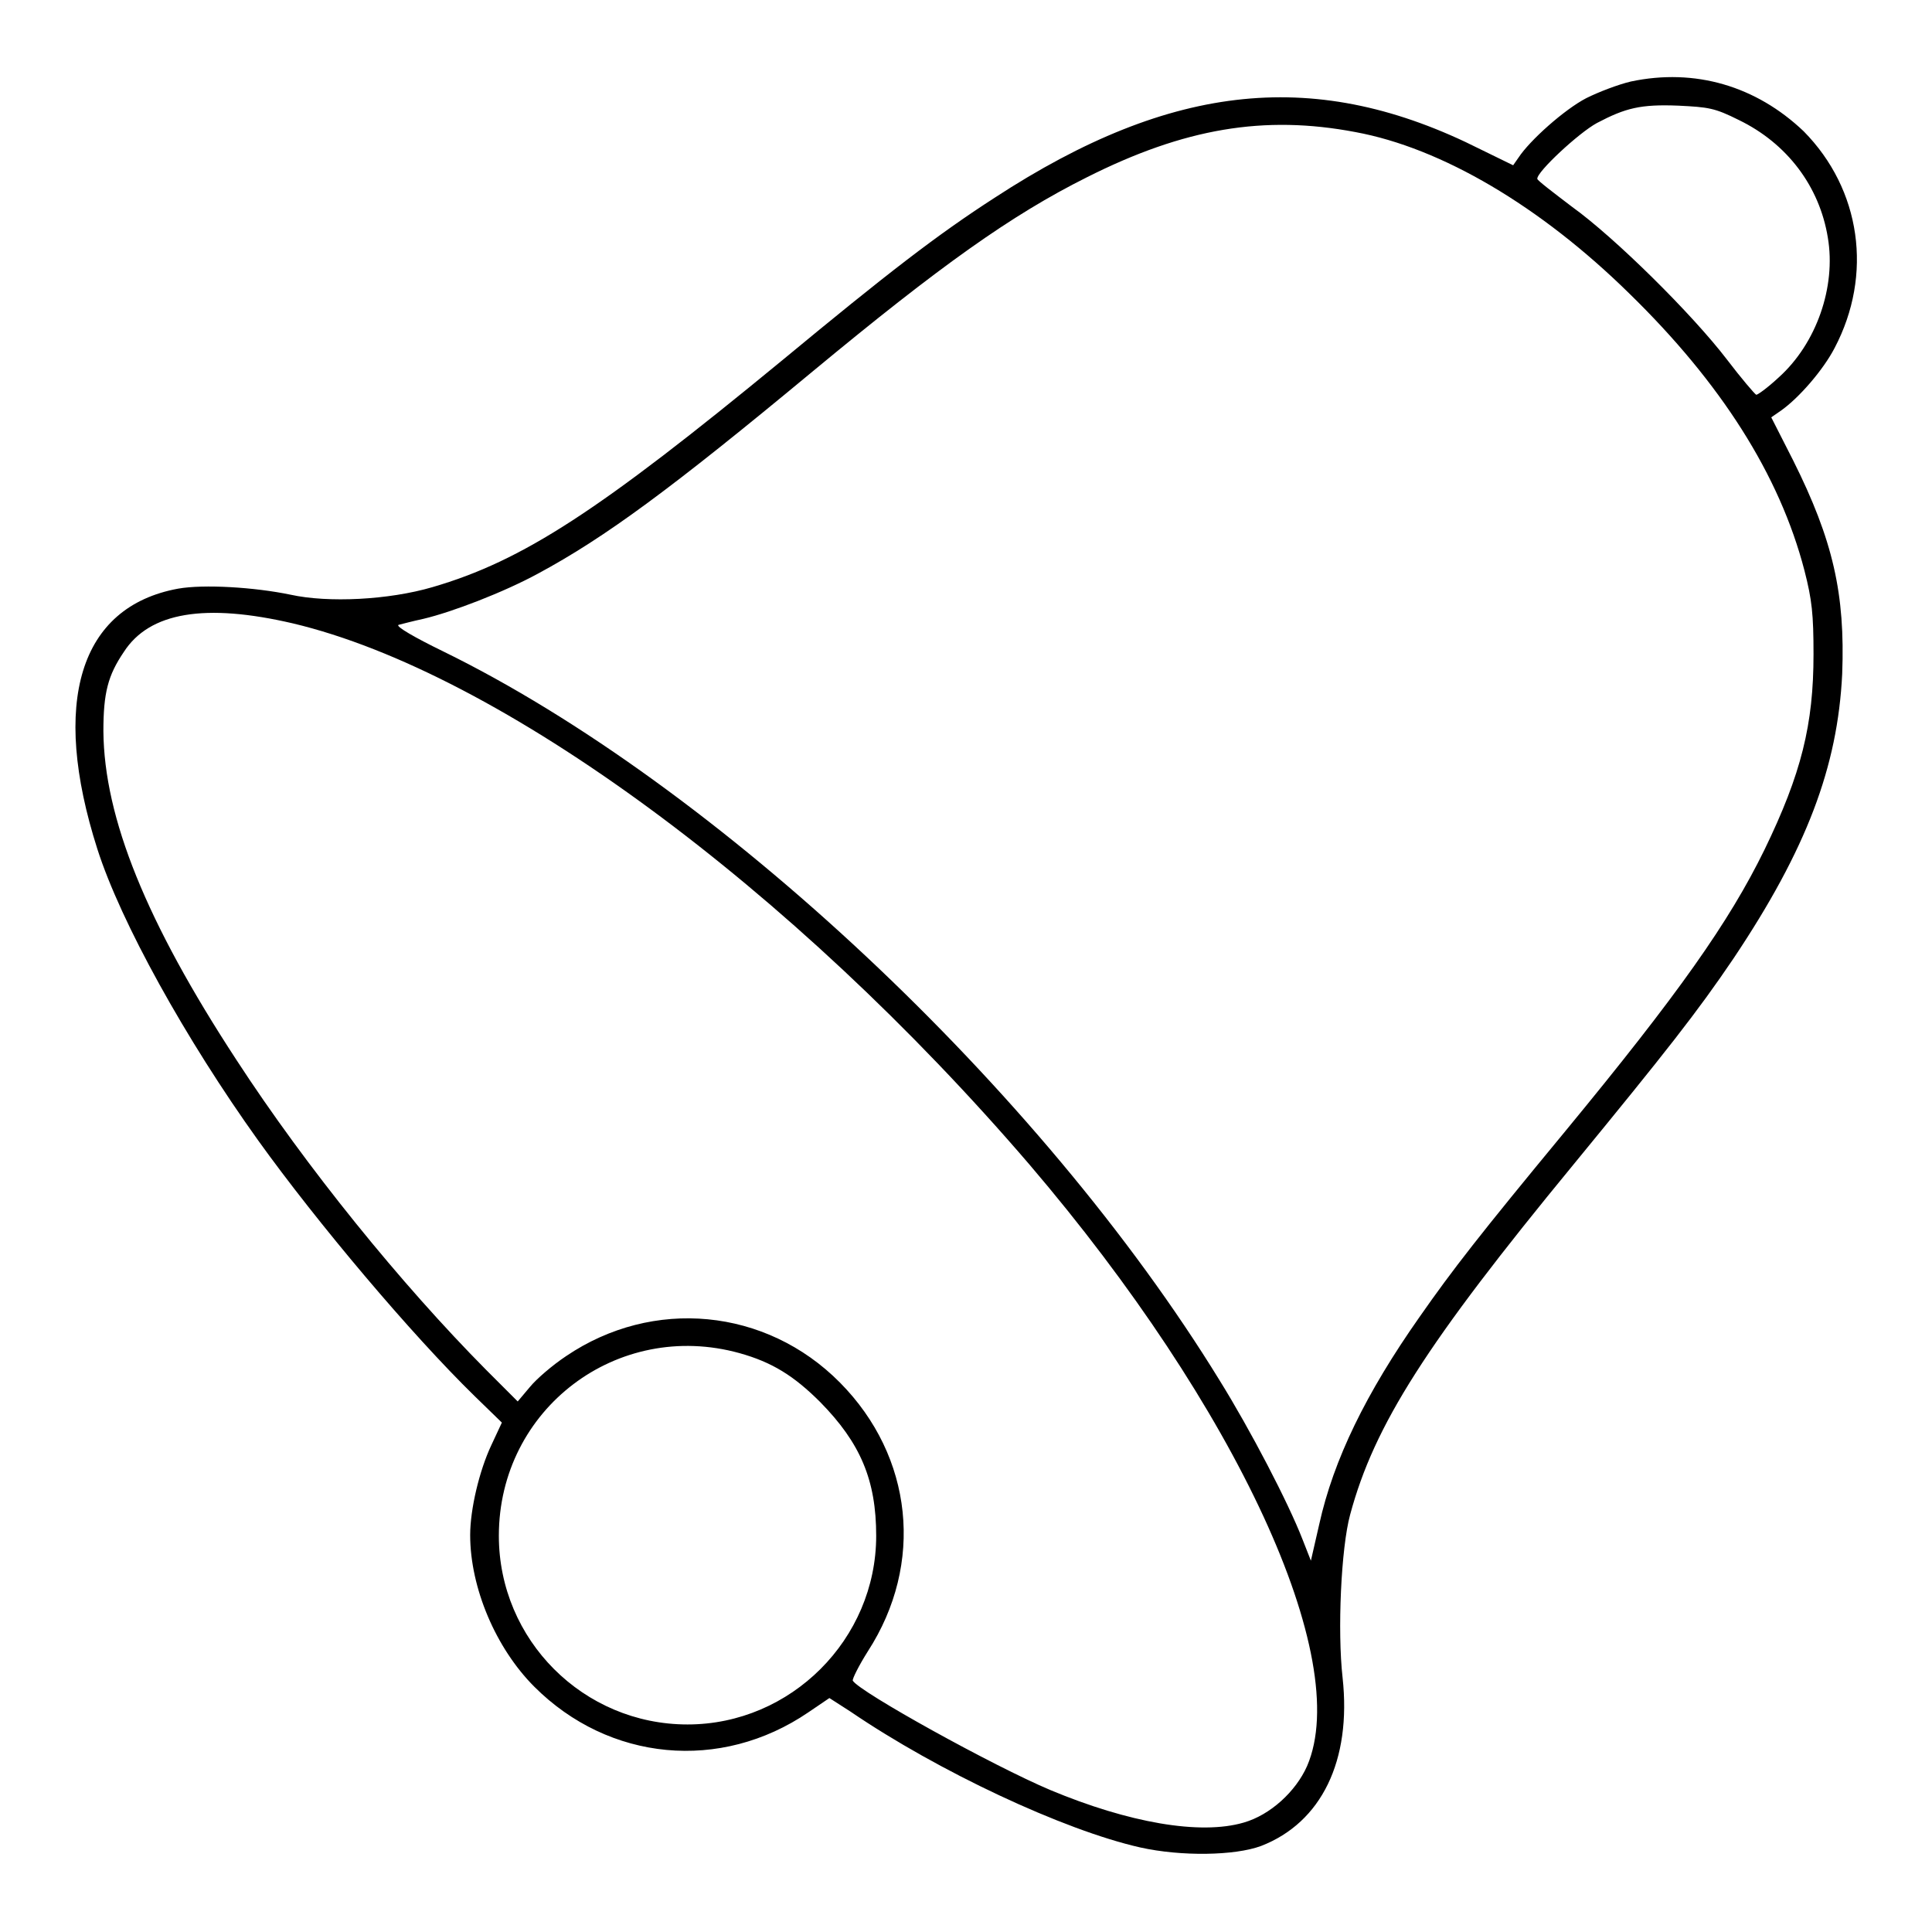
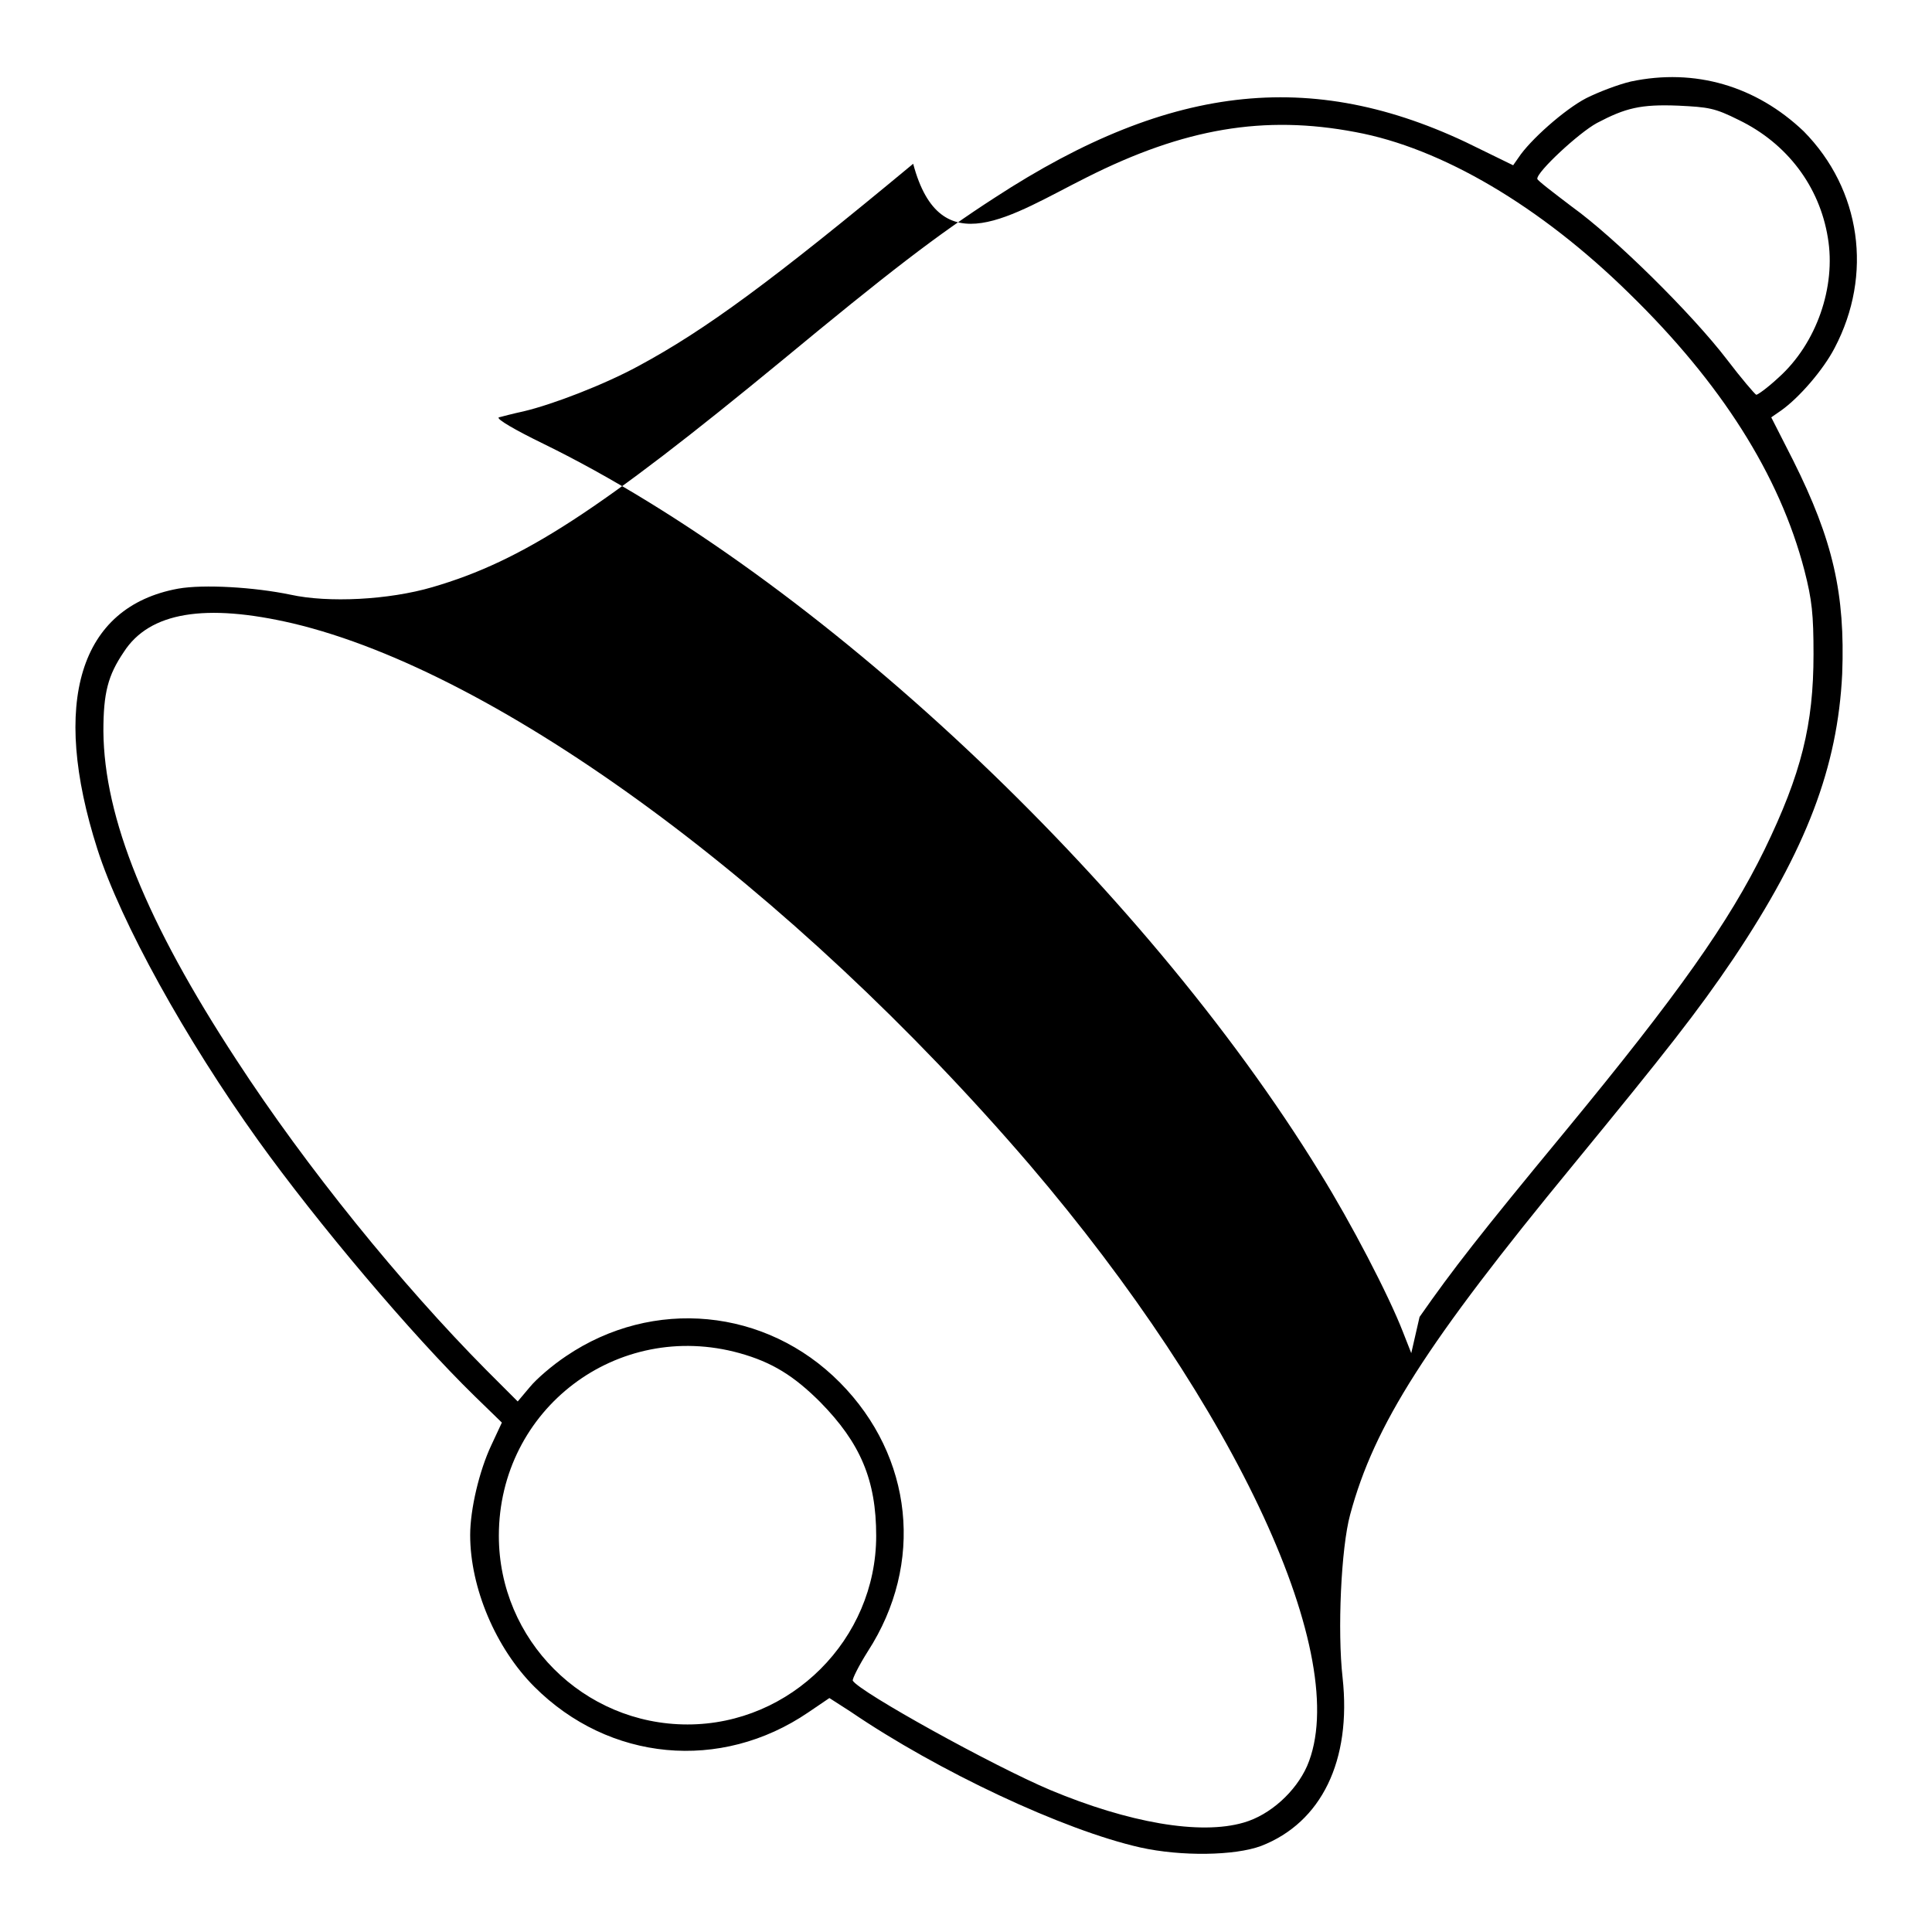
<svg xmlns="http://www.w3.org/2000/svg" version="1.1" x="0px" y="0px" viewBox="0 0 256 256" enable-background="new 0 0 256 256" xml:space="preserve">
  <g>
    <g>
      <g>
-         <path fill="#000000" d="M216.1,10.8c-1.7,0.4-4.3,1.4-5.9,2.2c-2.9,1.5-7.5,5.6-9,7.9l-0.7,1l-4.3-2.1c-21.6-10.9-40.8-9-64.4,6.4c-7.6,4.9-14.2,10-28.1,21.5c-24.3,20-34.4,26.6-46.4,30.1c-5.8,1.7-13.8,2.1-18.8,1c-4.8-1-11.5-1.4-14.9-0.8c-13.1,2.4-16.9,15.1-10.7,34.5c3.1,9.7,11.7,25.2,21.3,38.6c7.9,11,20.3,25.7,28.7,33.9l3.6,3.5l-1.4,3c-1.6,3.4-2.8,8.5-2.8,11.9c0,7,3.4,15,8.5,20.1c9.9,9.9,24.7,11.3,36.3,3.4l2.8-1.9l2.8,1.8c11.6,7.9,28.2,15.7,38.4,18c5.4,1.2,12.5,1.1,16-0.2c8-3.1,12-11.3,10.8-22.3c-0.7-6.2-0.2-17.2,1-21.6c3.2-11.9,10.1-22.7,29.6-46.4c12.3-15,16.4-20.2,21.2-27.3c9.7-14.5,13.8-25.4,14.4-37.7c0.4-10.6-1.2-17.7-6.5-28.3l-2.9-5.7l1.3-0.9c2.4-1.7,5.6-5.4,7.1-8.3c5.1-9.7,3.5-21-4.1-28.7C232.7,11.4,224.6,9,216.1,10.8z M230.4,15.9c6.4,3.1,10.7,8.8,11.8,15.6c1.1,6.5-1.5,14-6.5,18.5c-1.5,1.4-2.9,2.4-3,2.3c-0.2-0.1-2-2.2-3.9-4.7c-4.6-6-14.8-16.1-20.5-20.2c-2.5-1.9-4.6-3.5-4.6-3.7c-0.1-0.9,5.5-6.1,7.9-7.4c3.8-2,5.8-2.5,10.8-2.3C226.4,14.2,227.2,14.3,230.4,15.9z M179.6,17.5c11.4,2.1,24.5,9.8,36.3,21.4c12.1,11.8,19.9,24,23.2,36.7c1,3.9,1.2,5.8,1.2,11.1c0,9.3-1.6,15.8-6.5,25.9c-4.7,9.6-11.4,19.1-26.4,37.3c-11.4,13.8-14.9,18.3-19.3,24.6c-7.1,10.1-11.4,18.9-13.3,27.5l-1.1,4.8l-1.1-2.8c-1.9-4.9-6.9-14.5-11-21.1c-23.7-38.6-66.9-79-102.9-96.6c-3.7-1.8-6.3-3.3-5.9-3.5c0.4-0.1,1.9-0.5,3.3-0.8c3.8-0.9,10.6-3.5,15.2-6c8.9-4.8,17.6-11.2,36.4-26.8C124.6,35.2,134,28.5,144,23.5C156.9,17,167.5,15.2,179.6,17.5z M38.8,82.6c27.4,6.5,66.1,35,97.6,71.7c27.5,32.2,42.9,65.5,36.8,79.7c-1.5,3.4-4.9,6.5-8.4,7.5c-5.8,1.7-15.3,0-25.6-4.3c-7.6-3.2-25.3-13-26.2-14.5c-0.1-0.2,0.8-2,2-3.9c7.5-11.6,6-25.8-3.7-35.6c-9.8-9.9-24.8-11.3-36.3-3.5c-1.8,1.2-3.9,3-4.8,4.1l-1.6,1.9l-4.2-4.2c-11.2-11.3-23.8-26.8-33.1-41.1c-11.9-18.2-17.5-32-17.6-43.5c0-5.1,0.6-7.4,2.7-10.5C19.8,81.1,27.2,79.9,38.8,82.6z M98,179.3c4.3,1.2,7.2,3,10.7,6.5c5.3,5.4,7.4,10.3,7.4,17.7c0,13.7-11.3,25-25,25c-13.8,0-25-11.2-25-25C66.1,186.7,81.8,174.8,98,179.3z" />
+         <path fill="#000000" d="M216.1,10.8c-1.7,0.4-4.3,1.4-5.9,2.2c-2.9,1.5-7.5,5.6-9,7.9l-0.7,1l-4.3-2.1c-21.6-10.9-40.8-9-64.4,6.4c-7.6,4.9-14.2,10-28.1,21.5c-24.3,20-34.4,26.6-46.4,30.1c-5.8,1.7-13.8,2.1-18.8,1c-4.8-1-11.5-1.4-14.9-0.8c-13.1,2.4-16.9,15.1-10.7,34.5c3.1,9.7,11.7,25.2,21.3,38.6c7.9,11,20.3,25.7,28.7,33.9l3.6,3.5l-1.4,3c-1.6,3.4-2.8,8.5-2.8,11.9c0,7,3.4,15,8.5,20.1c9.9,9.9,24.7,11.3,36.3,3.4l2.8-1.9l2.8,1.8c11.6,7.9,28.2,15.7,38.4,18c5.4,1.2,12.5,1.1,16-0.2c8-3.1,12-11.3,10.8-22.3c-0.7-6.2-0.2-17.2,1-21.6c3.2-11.9,10.1-22.7,29.6-46.4c12.3-15,16.4-20.2,21.2-27.3c9.7-14.5,13.8-25.4,14.4-37.7c0.4-10.6-1.2-17.7-6.5-28.3l-2.9-5.7l1.3-0.9c2.4-1.7,5.6-5.4,7.1-8.3c5.1-9.7,3.5-21-4.1-28.7C232.7,11.4,224.6,9,216.1,10.8z M230.4,15.9c6.4,3.1,10.7,8.8,11.8,15.6c1.1,6.5-1.5,14-6.5,18.5c-1.5,1.4-2.9,2.4-3,2.3c-0.2-0.1-2-2.2-3.9-4.7c-4.6-6-14.8-16.1-20.5-20.2c-2.5-1.9-4.6-3.5-4.6-3.7c-0.1-0.9,5.5-6.1,7.9-7.4c3.8-2,5.8-2.5,10.8-2.3C226.4,14.2,227.2,14.3,230.4,15.9z M179.6,17.5c11.4,2.1,24.5,9.8,36.3,21.4c12.1,11.8,19.9,24,23.2,36.7c1,3.9,1.2,5.8,1.2,11.1c0,9.3-1.6,15.8-6.5,25.9c-4.7,9.6-11.4,19.1-26.4,37.3c-11.4,13.8-14.9,18.3-19.3,24.6l-1.1,4.8l-1.1-2.8c-1.9-4.9-6.9-14.5-11-21.1c-23.7-38.6-66.9-79-102.9-96.6c-3.7-1.8-6.3-3.3-5.9-3.5c0.4-0.1,1.9-0.5,3.3-0.8c3.8-0.9,10.6-3.5,15.2-6c8.9-4.8,17.6-11.2,36.4-26.8C124.6,35.2,134,28.5,144,23.5C156.9,17,167.5,15.2,179.6,17.5z M38.8,82.6c27.4,6.5,66.1,35,97.6,71.7c27.5,32.2,42.9,65.5,36.8,79.7c-1.5,3.4-4.9,6.5-8.4,7.5c-5.8,1.7-15.3,0-25.6-4.3c-7.6-3.2-25.3-13-26.2-14.5c-0.1-0.2,0.8-2,2-3.9c7.5-11.6,6-25.8-3.7-35.6c-9.8-9.9-24.8-11.3-36.3-3.5c-1.8,1.2-3.9,3-4.8,4.1l-1.6,1.9l-4.2-4.2c-11.2-11.3-23.8-26.8-33.1-41.1c-11.9-18.2-17.5-32-17.6-43.5c0-5.1,0.6-7.4,2.7-10.5C19.8,81.1,27.2,79.9,38.8,82.6z M98,179.3c4.3,1.2,7.2,3,10.7,6.5c5.3,5.4,7.4,10.3,7.4,17.7c0,13.7-11.3,25-25,25c-13.8,0-25-11.2-25-25C66.1,186.7,81.8,174.8,98,179.3z" />
      </g>
    </g>
  </g>
</svg>